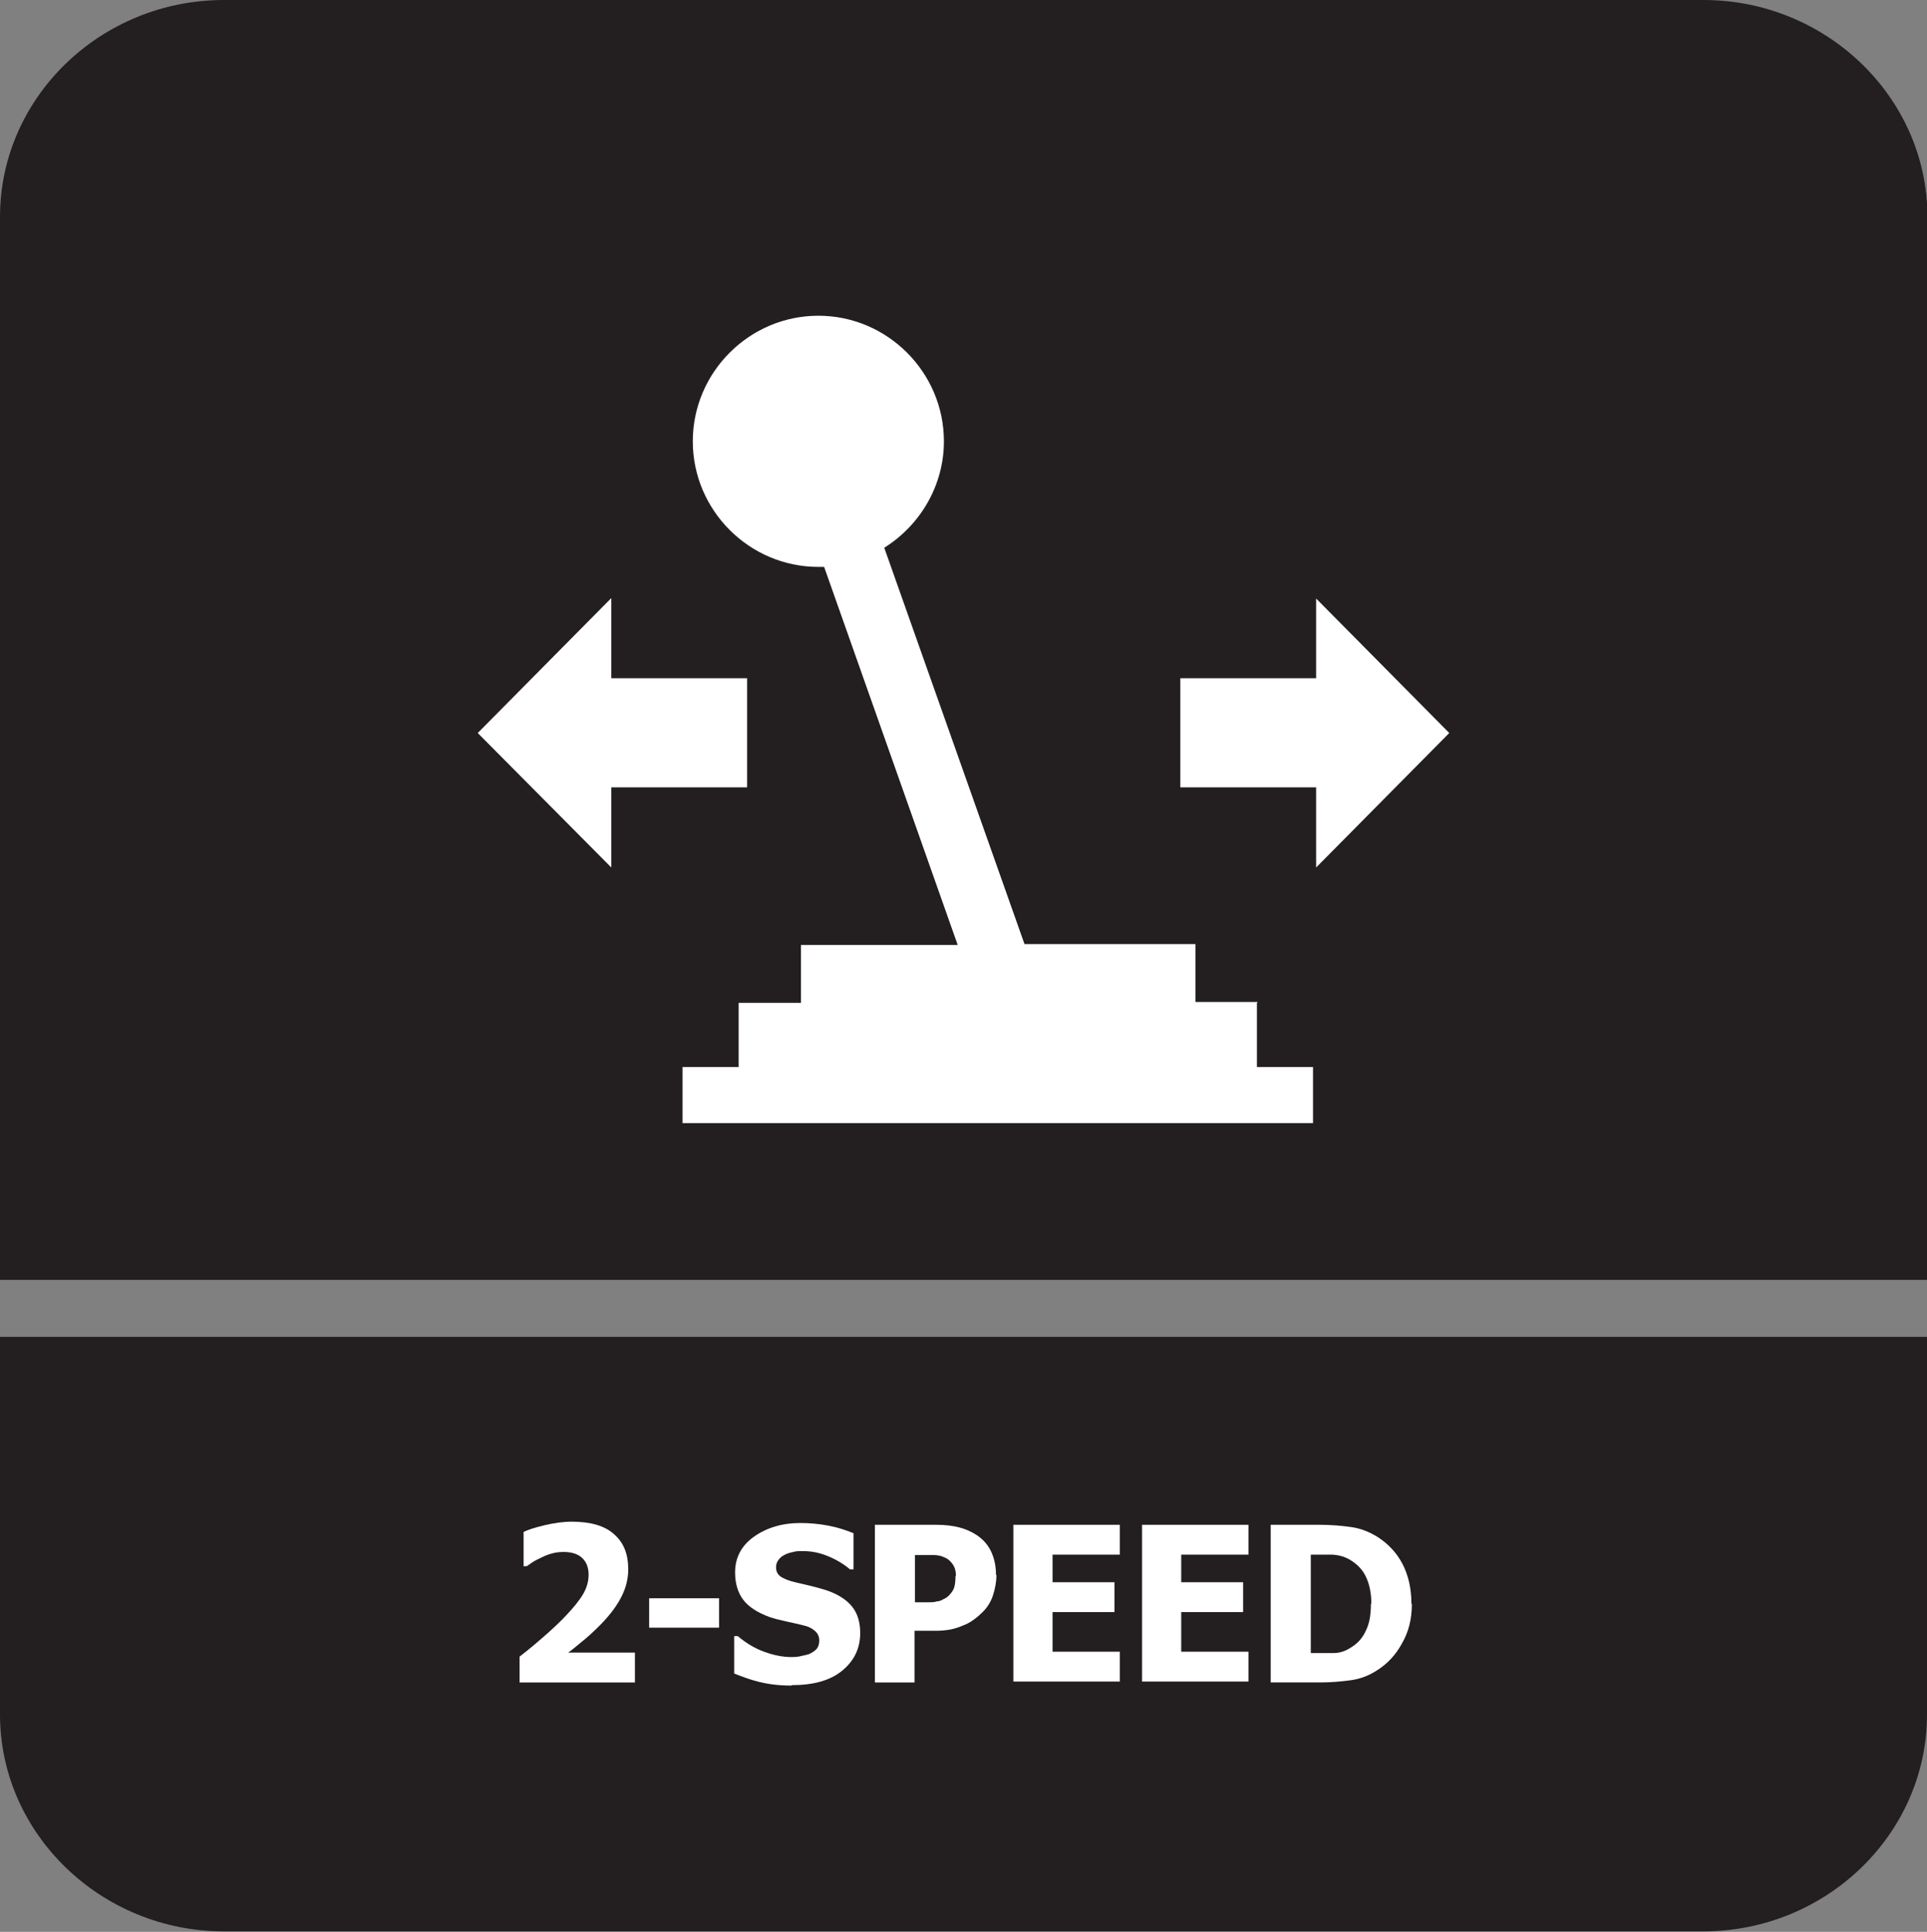
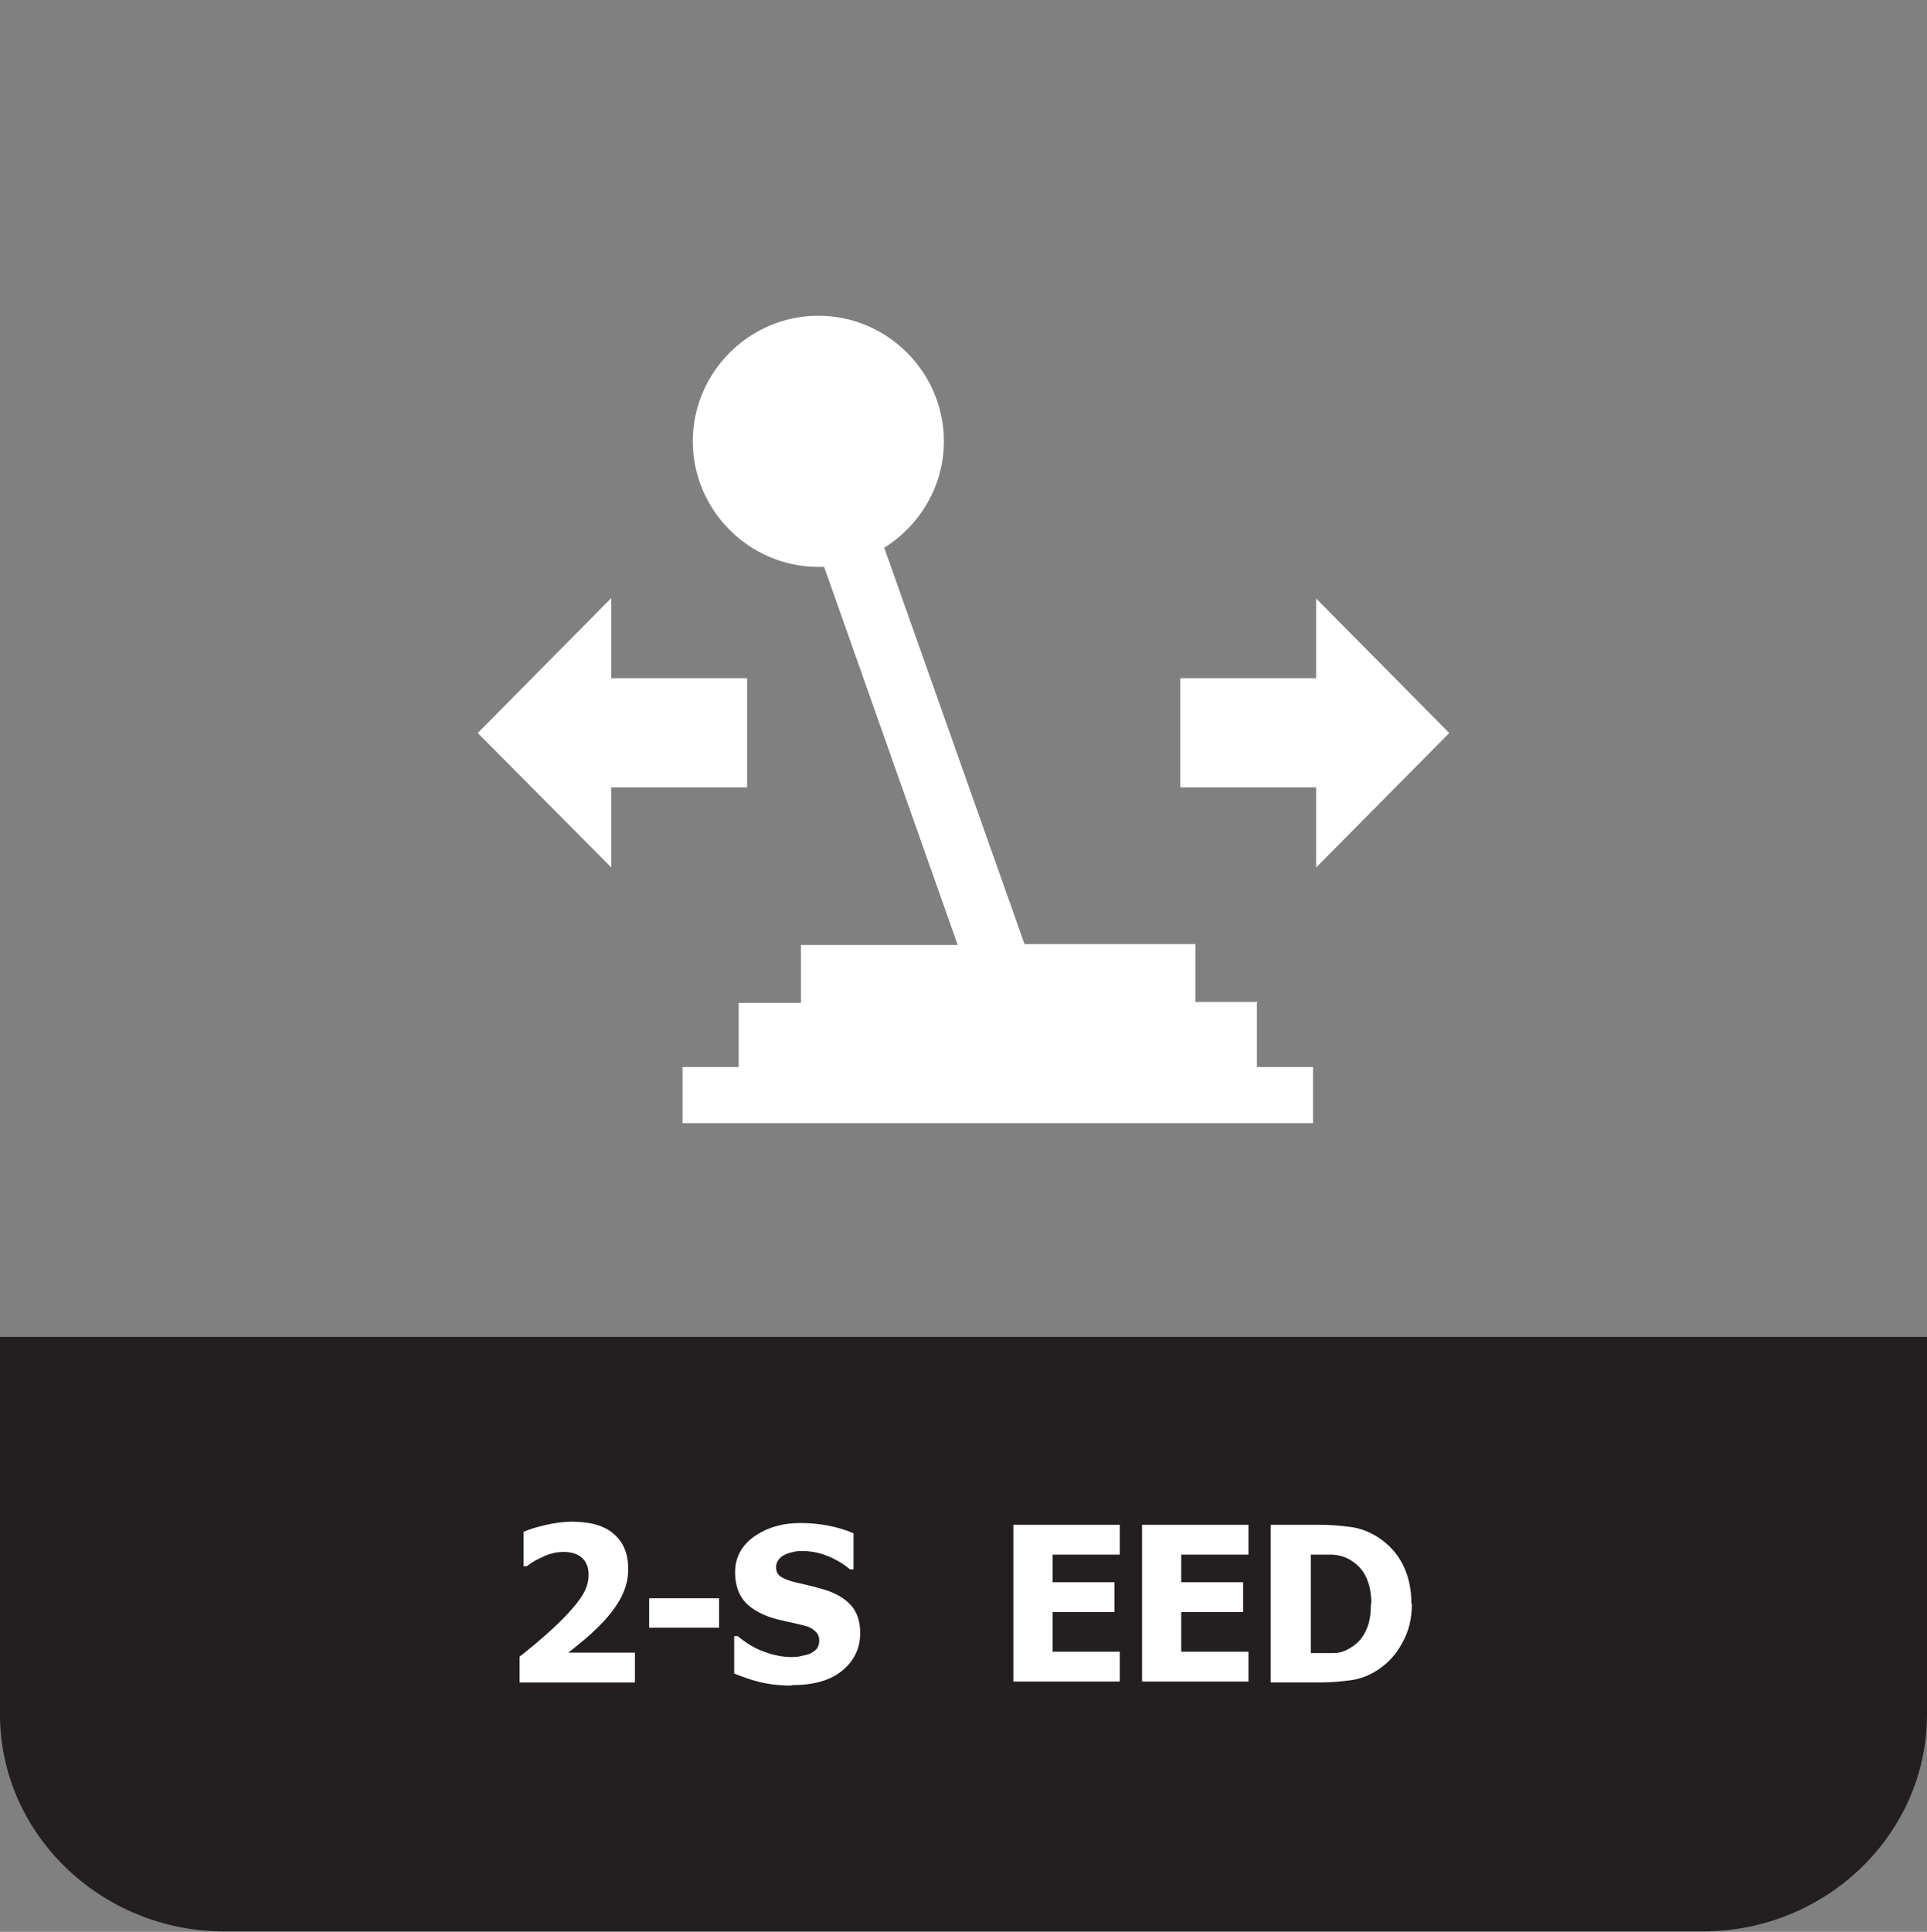
<svg xmlns="http://www.w3.org/2000/svg" id="Layer_2" data-name="Layer 2" viewBox="0 0 43.28 43.38">
  <rect x="0" y="0" width="43.28" height="43.38" fill="#808080" stroke="none" />
  <defs>
    <style>
      .cls-1, .cls-2 {
        fill: #fff;
      }

      .cls-2, .cls-3 {
        fill-rule: evenodd;
      }

      .cls-3 {
        fill: #231f20;
      }
    </style>
  </defs>
  <g id="Layer_4" data-name="Layer 4">
    <g>
      <path class="cls-3" d="M43.28,32.18v6.32c0,2.68-2.26,4.87-5.03,4.87H5.03c-2.76,0-5.03-2.19-5.03-4.87v-8.48h43.28v2.16Z" />
-       <path class="cls-3" d="M5.03,0h33.23c2.76,0,5.03,2.19,5.03,4.87v23.87H0V4.87C0,2.19,2.26,0,5.03,0" />
      <g>
        <polygon class="cls-2" points="32.55 16.46 29.56 13.44 29.56 15.23 26.51 15.23 26.51 17.68 29.56 17.68 29.56 19.48 32.55 16.46" />
        <polygon class="cls-2" points="16.78 15.23 13.73 15.23 13.73 13.43 10.73 16.46 13.73 19.48 13.73 17.68 16.78 17.68 16.78 15.23" />
        <path class="cls-2" d="M28.25,22.5h-1.4v-1.3h-3.84l-3.15-8.9c.8-.5,1.34-1.39,1.34-2.39,0-1.55-1.27-2.82-2.82-2.82s-2.82,1.27-2.82,2.82,1.27,2.82,2.82,2.82c.05,0,.09,0,.13,0l3,8.49h-3.52v1.3h-1.4v1.44h-1.26v1.26h14.16v-1.26h-1.26v-1.44Z" />
      </g>
      <g>
        <path class="cls-1" d="M14.27,37.78h-2.6v-.58c.22-.17.42-.34.59-.49s.33-.3.46-.44c.17-.18.3-.34.38-.48.08-.14.12-.28.12-.43,0-.16-.05-.29-.15-.38-.1-.09-.24-.13-.41-.13-.09,0-.18.01-.25.03-.08.02-.16.05-.24.09-.08.04-.15.07-.21.11-.06.04-.1.07-.13.09h-.07v-.77c.1-.05.26-.1.47-.15s.42-.08.61-.08c.42,0,.74.09.95.28.22.19.32.45.32.79,0,.21-.05.41-.15.61-.1.2-.26.42-.49.65-.14.14-.28.27-.42.38-.13.11-.23.19-.29.23h1.5v.67Z" />
        <path class="cls-1" d="M16.15,36.55h-1.57v-.66h1.57v.66Z" />
        <path class="cls-1" d="M17.77,37.85c-.27,0-.51-.03-.71-.08-.21-.05-.39-.12-.57-.19v-.84h.08c.18.15.37.27.59.35s.42.12.62.12c.05,0,.12,0,.2-.02s.15-.03.2-.05c.06-.03.11-.06.16-.11.04-.05.06-.11.06-.19,0-.09-.03-.16-.1-.22-.07-.06-.15-.1-.25-.12-.12-.03-.25-.06-.39-.09-.14-.03-.26-.06-.38-.1-.27-.1-.47-.23-.59-.39-.12-.16-.18-.37-.18-.61,0-.33.14-.6.42-.8s.63-.31,1.05-.31c.21,0,.42.02.63.06s.39.1.56.17v.81h-.08c-.13-.11-.29-.21-.48-.29-.19-.08-.38-.12-.58-.12-.08,0-.15,0-.21.02-.06.01-.13.03-.19.06-.06.03-.1.06-.14.11-.04.05-.06.11-.06.17,0,.09.03.16.1.21s.19.1.37.14c.12.03.23.05.34.08s.23.06.35.1c.25.09.43.21.55.36.12.15.18.35.18.59,0,.35-.14.63-.41.85s-.65.32-1.12.32Z" />
-         <path class="cls-1" d="M22.38,35.36c0,.16-.03.32-.08.47-.05.15-.13.27-.23.37-.06.06-.13.12-.2.17-.07.05-.15.1-.24.13-.09.04-.18.07-.28.09-.1.02-.22.03-.34.03h-.47v1.16h-.89v-3.54h1.37c.2,0,.38.02.53.06.15.04.28.1.4.18.13.09.24.21.31.36.07.15.11.32.11.53ZM21.47,35.39c0-.1-.02-.19-.07-.26-.05-.07-.1-.12-.17-.15-.08-.04-.17-.06-.24-.06-.08,0-.18,0-.31,0h-.13v1.06h.06c.08,0,.16,0,.24,0,.07,0,.14,0,.19-.02.05,0,.1-.02.15-.05.05-.02.09-.05.12-.08.06-.06.1-.12.12-.18.02-.06.03-.15.03-.26Z" />
        <path class="cls-1" d="M22.76,37.78v-3.54h2.39v.67h-1.51v.62h1.39v.67h-1.39v.89h1.51v.67h-2.39Z" />
        <path class="cls-1" d="M25.65,37.78v-3.54h2.39v.67h-1.51v.62h1.39v.67h-1.39v.89h1.51v.67h-2.39Z" />
        <path class="cls-1" d="M31.71,36.02c0,.33-.07.62-.22.88-.14.26-.33.46-.55.6-.18.12-.38.2-.6.23-.22.03-.45.05-.69.05h-1.11v-3.54h1.1c.25,0,.48.02.7.05.22.03.42.11.61.23.23.15.42.35.55.6.13.25.2.55.2.89ZM30.8,36.01c0-.23-.04-.43-.12-.6-.08-.17-.2-.29-.37-.39-.12-.07-.25-.1-.38-.11-.13,0-.29,0-.47,0h-.02v2.21h.02c.2,0,.37,0,.5,0,.14,0,.27-.05.39-.13.15-.09.26-.22.33-.38.08-.16.11-.36.11-.59Z" />
      </g>
    </g>
  </g>
</svg>